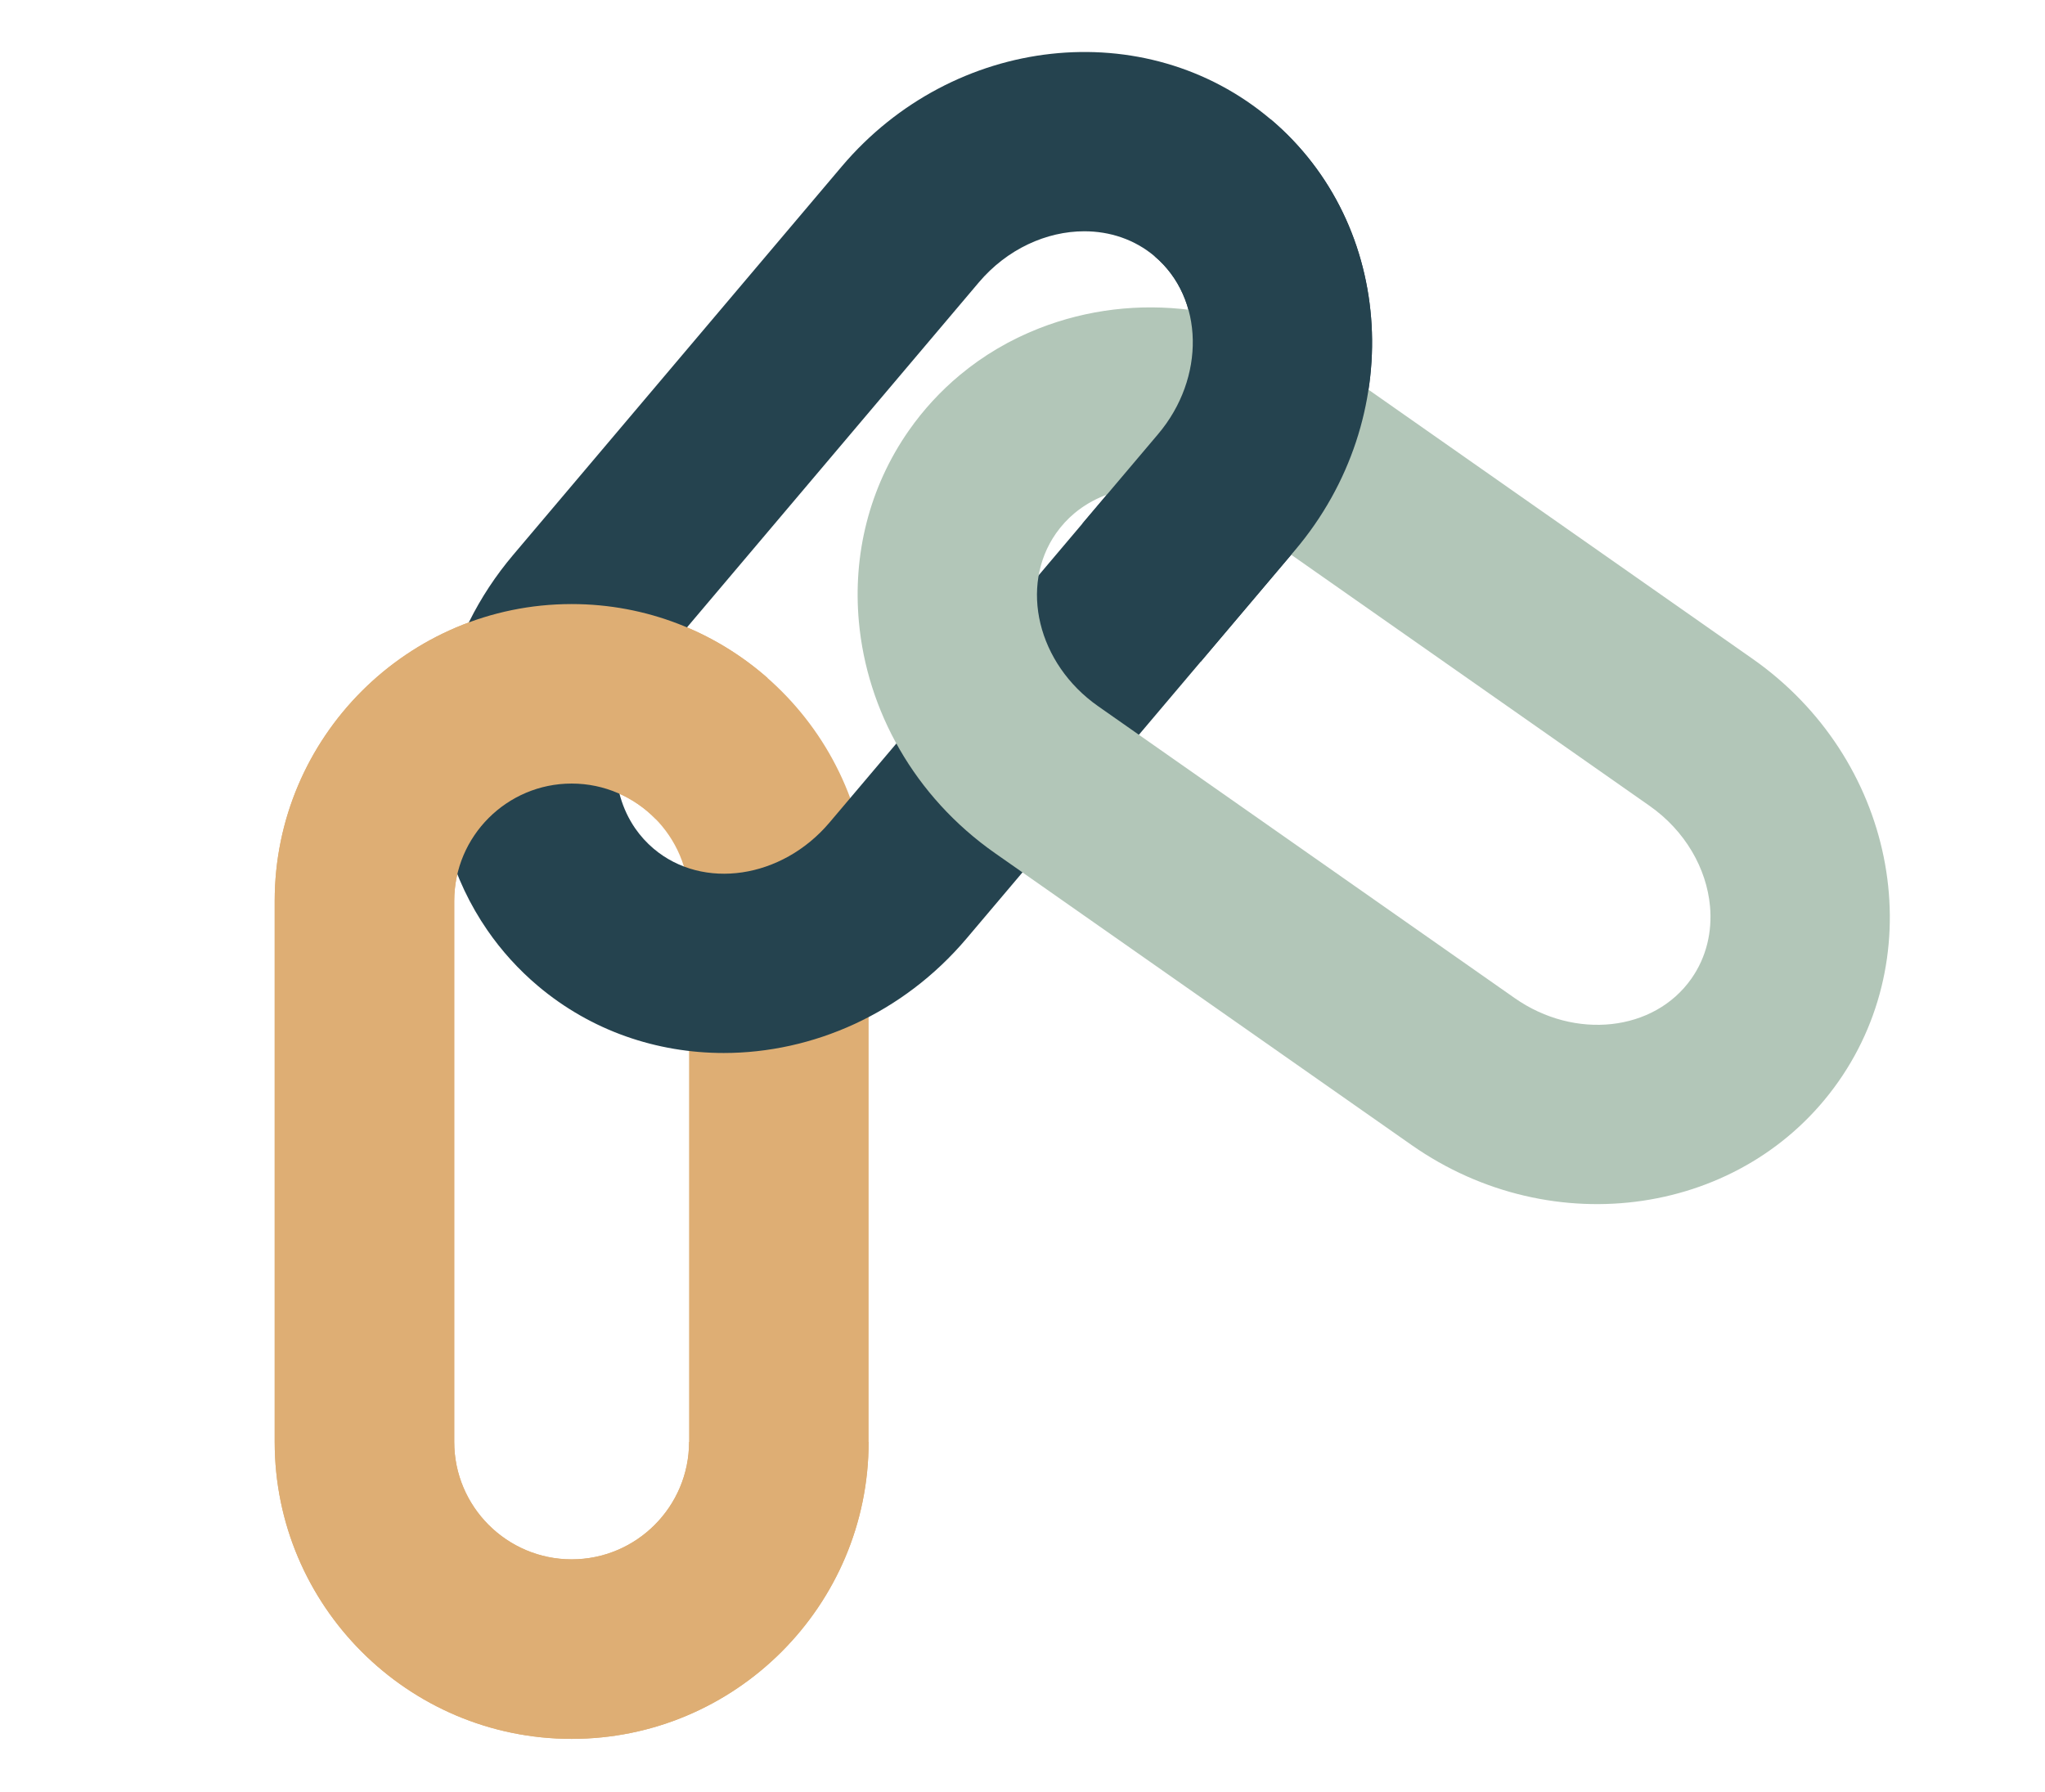
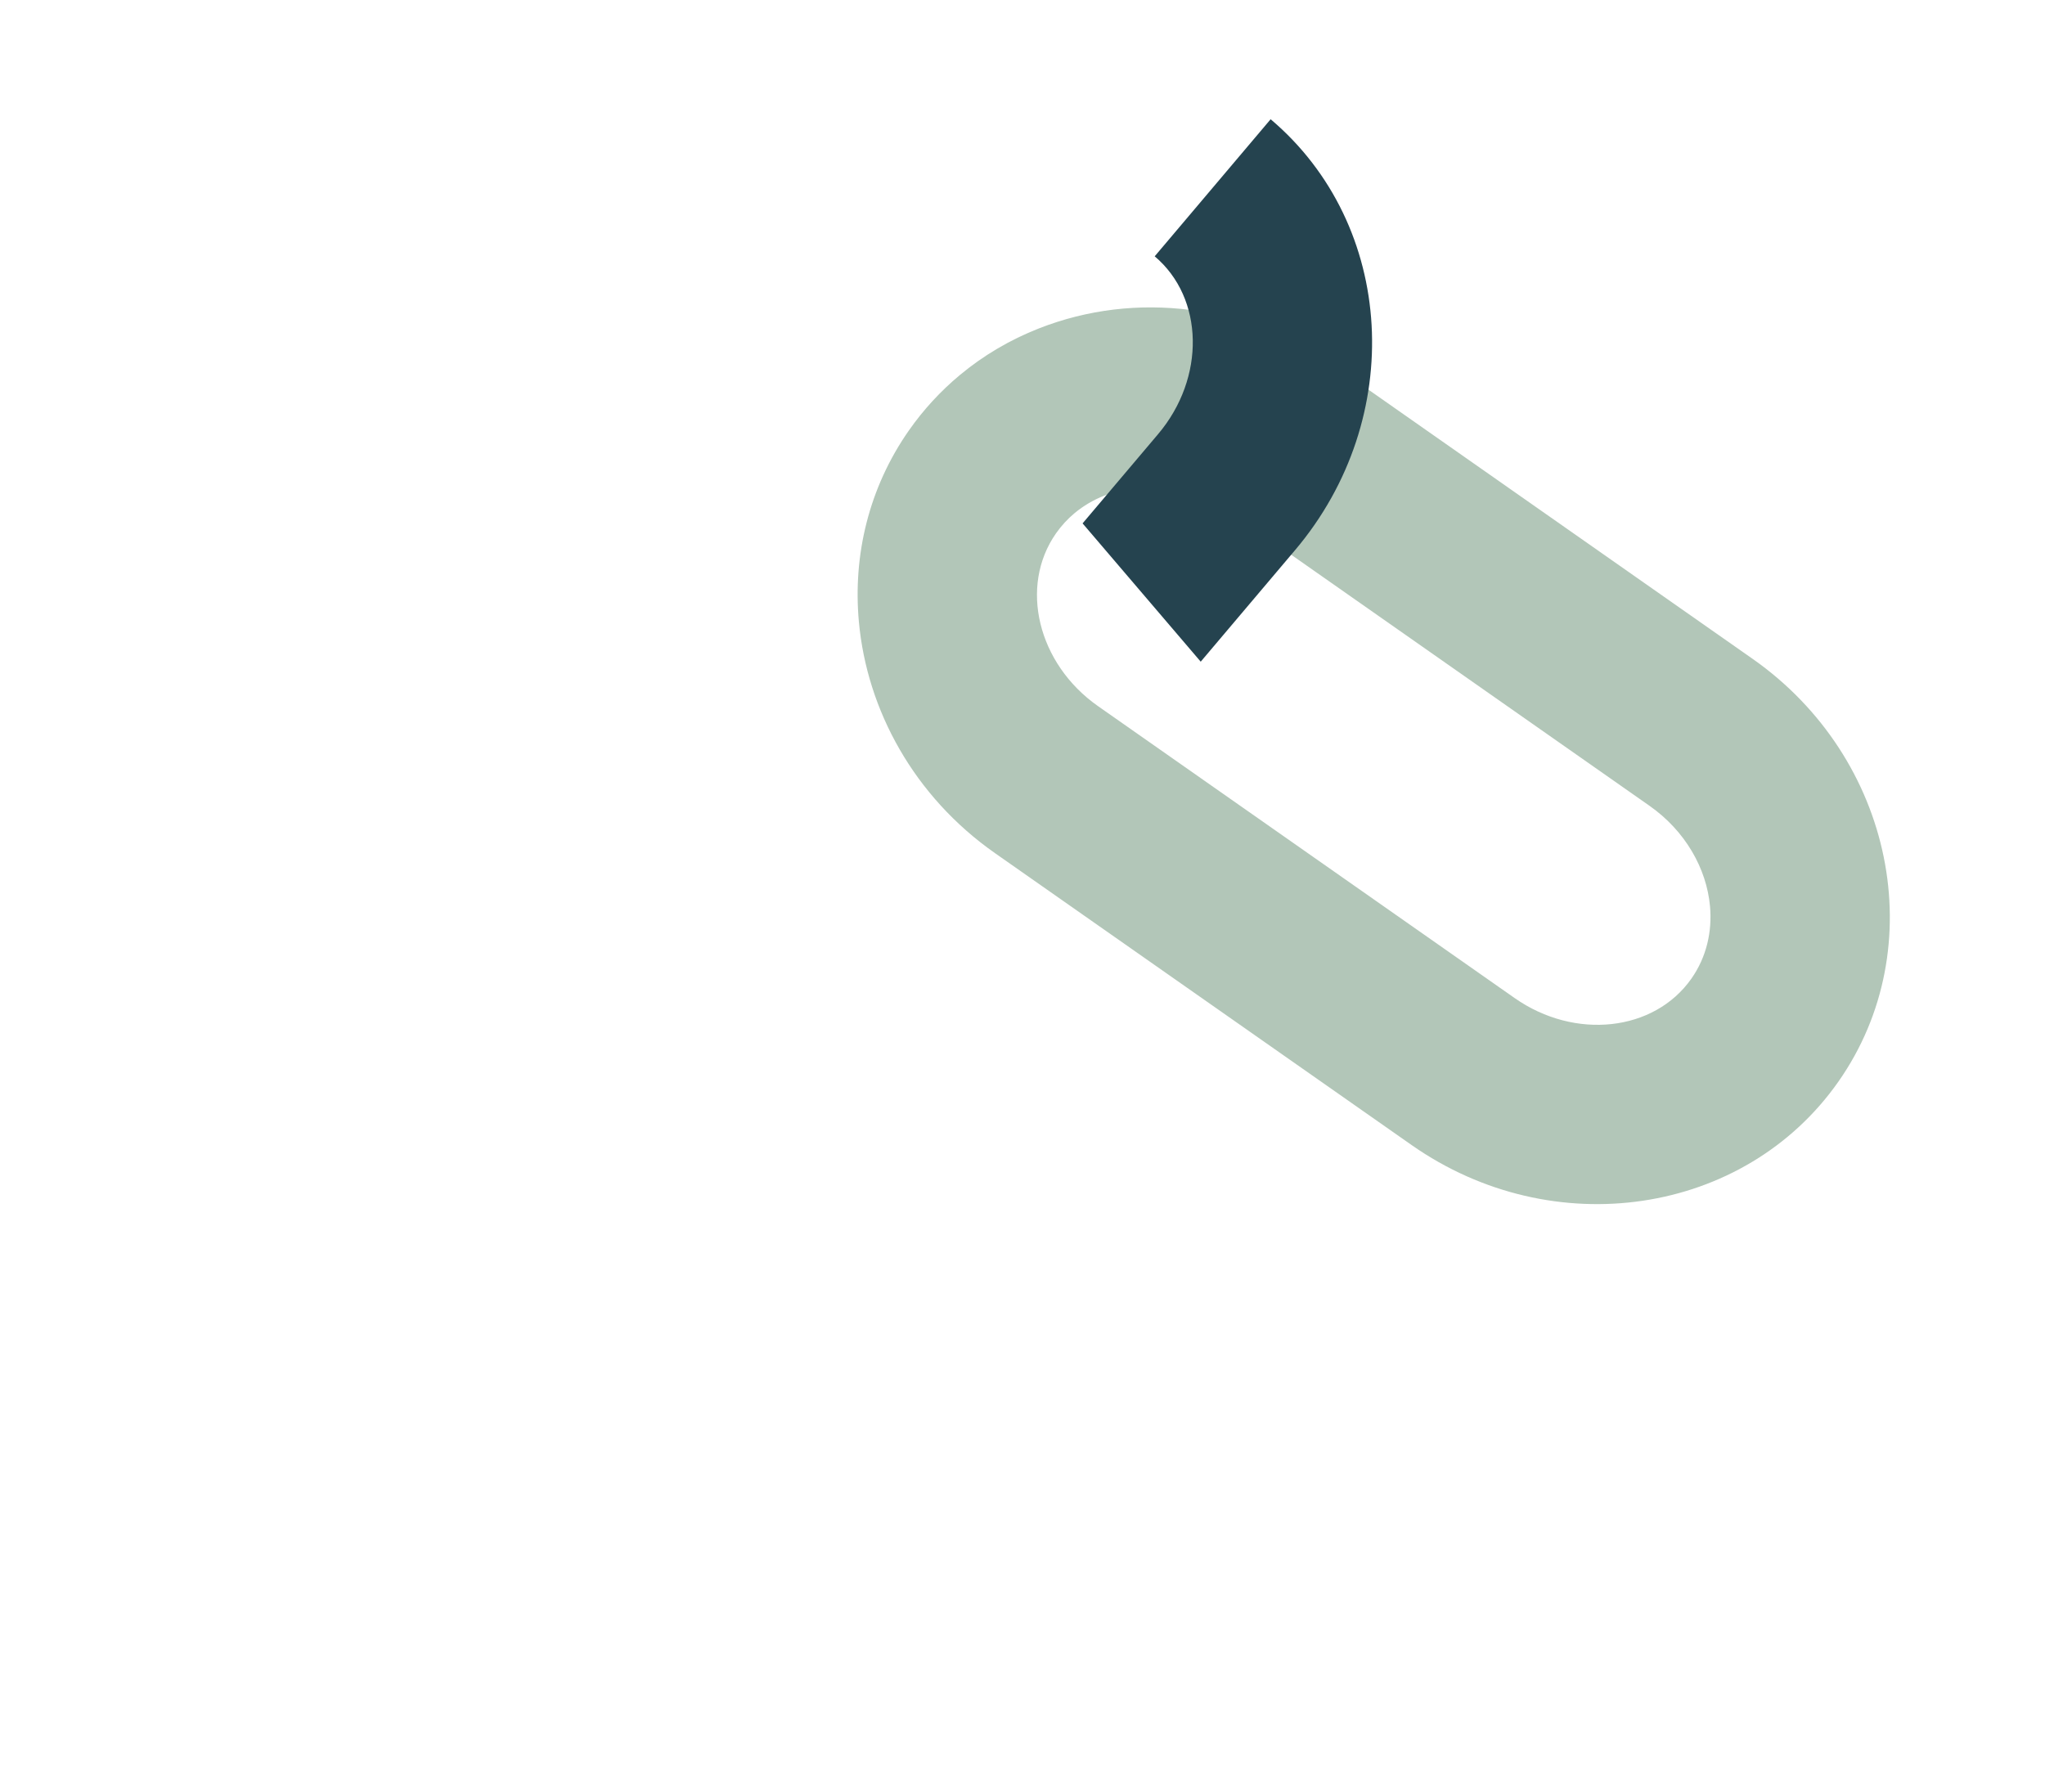
<svg xmlns="http://www.w3.org/2000/svg" version="1.1" id="Capa_1" x="0px" y="0px" viewBox="0 0 810.19 710.09" style="enable-background:new 0 0 810.19 710.09;" xml:space="preserve">
  <style type="text/css">
	.st0{fill:#FFFFFF;}
	.st1{fill:#DEAE74;}
	.st2{fill:#25434F;}
	.st3{fill:#6A8FBC;}
	.st4{fill:#B2C6B8;}
	.st5{fill:#749E97;}
	.st6{fill:none;}
	.st7{fill:#1B4450;}
	.st8{fill:#E7E2D9;}
	.st9{fill:#4F769C;}
	.st10{fill:#CEA26C;}
	.st11{fill:url(#SVGID_1_);}
	.st12{opacity:0.5;fill:url(#SVGID_00000114771122795565309650000016252410608468693651_);}
	.st13{fill:url(#SVGID_00000182518251296203617530000002684948178196169148_);}
	.st14{opacity:0.5;fill:url(#SVGID_00000025419552707501899900000001004132785533456513_);}
	.st15{fill:url(#SVGID_00000181789843155022735440000007304137568670903691_);}
	.st16{opacity:0.5;fill:url(#SVGID_00000062910746235060290140000007651149093191615404_);}
	.st17{fill:url(#SVGID_00000111877431379995670630000015315983026990291098_);}
	.st18{opacity:0.5;fill:url(#SVGID_00000029040586344754117400000000524914907965818765_);}
	.st19{fill:url(#SVGID_00000090258219406605856360000010055408714603375787_);}
	.st20{opacity:0.5;fill:url(#SVGID_00000181790496277991894520000004428475161822204601_);}
	.st21{fill:url(#SVGID_00000036243128194684763410000009048085266169131393_);}
	.st22{opacity:0.5;fill:url(#SVGID_00000136395194969195020560000000685661300763722372_);}
	.st23{fill:url(#SVGID_00000080885022905116076870000015088098562241250984_);}
	.st24{opacity:0.5;fill:url(#SVGID_00000088832880863103534810000001302424120669883520_);}
	.st25{fill:url(#SVGID_00000152977751242898571450000003166475906332553356_);}
	.st26{opacity:0.5;fill:url(#SVGID_00000146474746838938179500000017701757284112961421_);}
	.st27{fill:#16161E;}
	.st28{fill:url(#SVGID_00000112614505771370120760000006237106898611335328_);}
	.st29{fill:url(#SVGID_00000145036226268030649690000008665583593714284473_);}
	.st30{fill:url(#SVGID_00000020389818184838223620000015578555839359928503_);}
	.st31{opacity:0.1;fill:#8EB7CA;}
	.st32{opacity:0.12;fill:#8BE6FC;}
	.st33{opacity:0.4;fill:#AFB3B6;}
	.st34{opacity:0.15;fill:#8BE6FC;}
	.st35{fill:url(#SVGID_00000091714317505556788140000015759545070882472072_);}
	.st36{fill:url(#SVGID_00000121254751652230927590000012369491713192519861_);}
	.st37{fill:url(#SVGID_00000031912969748334956850000014054926647953616314_);}
	.st38{fill:url(#SVGID_00000146486977356059159770000007840214669311117474_);}
	.st39{fill:url(#SVGID_00000175284905315408556860000015161476477810835881_);}
	.st40{fill:url(#SVGID_00000176763533232396937120000000181553566310154414_);}
	.st41{opacity:0.05;fill:#AAACCA;}
	.st42{opacity:0.05;fill:#AEB7FC;}
	.st43{fill:url(#SVGID_00000119082615476076992410000015673700111694624385_);}
	.st44{fill:url(#SVGID_00000042712831227288596410000004757991419191630502_);}
	.st45{fill:url(#SVGID_00000085216425199796651080000007143897235107121591_);}
	.st46{opacity:0.05;fill:#E0F0A3;}
	.st47{opacity:0.3;}
	.st48{fill:#484848;}
	.st49{fill:none;stroke:#212121;stroke-width:0.5;stroke-miterlimit:10;}
	.st50{fill:url(#SVGID_00000112619081741811756610000001562886741993389735_);}
	.st51{opacity:0.5;fill:url(#SVGID_00000072263827647279057280000004451580229728985232_);}
	.st52{fill:url(#SVGID_00000170259925966272773530000002036029957020980901_);}
	.st53{opacity:0.5;fill:url(#SVGID_00000023279438378471395680000002389571432833682367_);}
	.st54{fill:url(#SVGID_00000147201374737717048580000006189288241707162502_);}
	.st55{opacity:0.5;fill:url(#SVGID_00000100361653776929574550000008620585031519214012_);}
	.st56{fill:url(#SVGID_00000053514732578127891630000006063920819140171913_);}
	.st57{opacity:0.5;fill:url(#SVGID_00000090266055468154584860000006180199236771812244_);}
	.st58{fill:url(#SVGID_00000116955701760246960460000010027853596212922552_);}
	.st59{opacity:0.5;fill:url(#SVGID_00000106128911338169698890000000408903902853894330_);}
	.st60{fill:url(#SVGID_00000089558015231139944920000004681238583975453335_);}
	.st61{opacity:0.5;fill:url(#SVGID_00000132798352069040467440000008144318761424197797_);}
	.st62{fill:url(#SVGID_00000039844590733780993650000017389661602530364065_);}
	.st63{opacity:0.5;fill:url(#SVGID_00000057127234776731995090000017401586602100154518_);}
	.st64{fill:url(#SVGID_00000162347361459344218200000001417855157401160845_);}
	.st65{opacity:0.5;fill:url(#SVGID_00000043451276626248131330000008620033761565530780_);}
	.st66{fill:url(#SVGID_00000067915478567532344830000014273754725545019013_);}
	.st67{fill:url(#SVGID_00000045610851891101528390000014453099290506043303_);}
	.st68{fill:url(#SVGID_00000029015987416401472580000000069386112347393414_);}
	.st69{fill:url(#SVGID_00000016755128382814954540000015480692435321652136_);}
	.st70{fill:url(#SVGID_00000173841203753212130680000009247109095228495510_);}
	.st71{fill:url(#SVGID_00000075159727847807782010000006579681965466239145_);}
	.st72{fill:url(#SVGID_00000169528592739605436520000014495058480348480428_);}
	.st73{fill:url(#SVGID_00000015317871667490004340000015853527127462262952_);}
	.st74{fill:url(#SVGID_00000099658115899905020140000011111038673325226122_);}
	.st75{fill:url(#SVGID_00000153687212375606096940000016413755506226860677_);}
	.st76{fill:url(#SVGID_00000034077762449654176040000017879967446952432543_);}
	.st77{fill:url(#SVGID_00000142878675563625502190000003389285047524108160_);}
	.st78{clip-path:url(#SVGID_00000082364516578744919400000004772999260828652429_);}
	.st79{clip-path:url(#SVGID_00000061444950876214921930000017311980028551565218_);}
	.st80{fill:none;stroke:#DEAE74;stroke-miterlimit:10;}
	.st81{fill:none;stroke:#C1C6DE;stroke-linecap:round;stroke-linejoin:round;stroke-miterlimit:10;}
	.st82{fill:#F4581C;}
	.st83{fill:none;stroke:#25434F;stroke-width:1.5;stroke-linecap:round;stroke-miterlimit:10;}
	.st84{fill:none;stroke:#25434F;stroke-width:1.5;stroke-linecap:round;stroke-linejoin:round;stroke-miterlimit:10;}
	.st85{clip-path:url(#SVGID_00000001622902571299377660000008550859867628907904_);}
	.st86{clip-path:url(#SVGID_00000073693335004801310770000004745501798547849105_);}
	.st87{opacity:0.41;fill:#FFFFFF;}
	.st88{fill:#C1C6DE;}
	.st89{clip-path:url(#SVGID_00000106870067064124547690000005654336907643041468_);}
	.st90{clip-path:url(#SVGID_00000026872303796818724520000002741957360324846991_);}
	.st91{clip-path:url(#SVGID_00000123435519377792087400000008231350940649214371_);}
	.st92{clip-path:url(#SVGID_00000123435519377792087400000008231350940649214371_);fill:#6A8FBC;}
	.st93{fill:#F2EAE2;}
	.st94{fill:#DCD3C4;}
</style>
  <g>
    <g>
-       <path class="st1" d="M226.48,689c-64.87,0-117.65-52.78-117.65-117.65V357c0-64.87,52.78-117.65,117.65-117.65    S344.13,292.13,344.13,357v214.35C344.13,636.23,291.35,689,226.48,689z M226.48,310.48c-25.65,0-46.52,20.87-46.52,46.52v214.35    c0,25.65,20.87,46.52,46.52,46.52S273,597.01,273,571.35V357C273,331.35,252.13,310.48,226.48,310.48z" />
-       <path class="st2" d="M286.73,417.23c-26.4,0-52.5-8.71-73.72-26.66l0,0c-7.6-6.43-14.3-13.82-19.93-21.99    c-6.9-10.01-12.14-21.08-15.59-32.9c-11.57-39.72-1.93-83.01,25.81-115.8l130.17-153.9C377.64,13.77,453.87,5.37,503.4,47.26    c49.53,41.9,53.89,118.47,9.72,170.69L382.95,371.84C357.7,401.7,321.96,417.23,286.73,417.23z M429.58,91.64    c-14.95,0-30.58,7.01-41.81,20.28L257.6,265.82c-12.1,14.31-16.64,33.46-11.82,49.97c1.31,4.51,3.29,8.69,5.86,12.42    c2.06,2.98,4.52,5.7,7.31,8.06l0,0c19.58,16.57,50.85,11.92,69.69-10.36l130.17-153.89c18.84-22.28,18.24-53.88-1.35-70.45    C449.55,94.87,439.72,91.64,429.58,91.64z" />
-       <path class="st1" d="M344.13,571.35c0,64.87-52.78,117.65-117.65,117.65s-117.65-52.78-117.65-117.65V357    c0-64.87,52.78-117.65,117.65-117.65c29.72,0,56.89,11.07,77.62,29.31l-44.3,55.9c-8.46-8.68-20.27-14.09-33.32-14.09    c-25.65,0-46.52,20.87-46.52,46.52v214.35c0,25.65,20.87,46.52,46.52,46.52S273,597.01,273,571.35H344.13z" />
-     </g>
+       </g>
    <path class="st4" d="M340.27,246.33c-2.4-26.29,3.92-53.08,19.86-75.83l0,0c5.71-8.15,12.47-15.5,20.09-21.85   c9.34-7.78,19.89-14.01,31.35-18.51c38.51-15.13,82.5-9.45,117.66,15.2L694.3,261.02c56.01,39.25,71.29,114.41,34.06,167.53   c-37.23,53.13-113.09,64.41-169.1,25.16L394.19,338.04C362.17,315.6,343.46,281.41,340.27,246.33z M677.47,359.06   c-1.36-14.89-9.76-29.82-23.99-39.79L488.41,203.59c-15.35-10.76-34.83-13.53-50.83-7.24c-4.37,1.72-8.35,4.06-11.84,6.96   c-2.79,2.32-5.26,5.02-7.36,8.01l0,0c-14.72,21.01-7.26,51.72,16.63,68.47l165.07,115.68c23.89,16.74,55.31,13.28,70.04-7.73   C676.07,379.25,678.39,369.16,677.47,359.06z" />
    <path class="st2" d="M428.9,207.38l29.92-35.37c18.84-22.28,18.24-53.88-1.35-70.45l45.93-54.31   c49.53,41.9,53.89,118.47,9.72,170.69l-37.42,44.24L428.9,207.38z" />
  </g>
</svg>